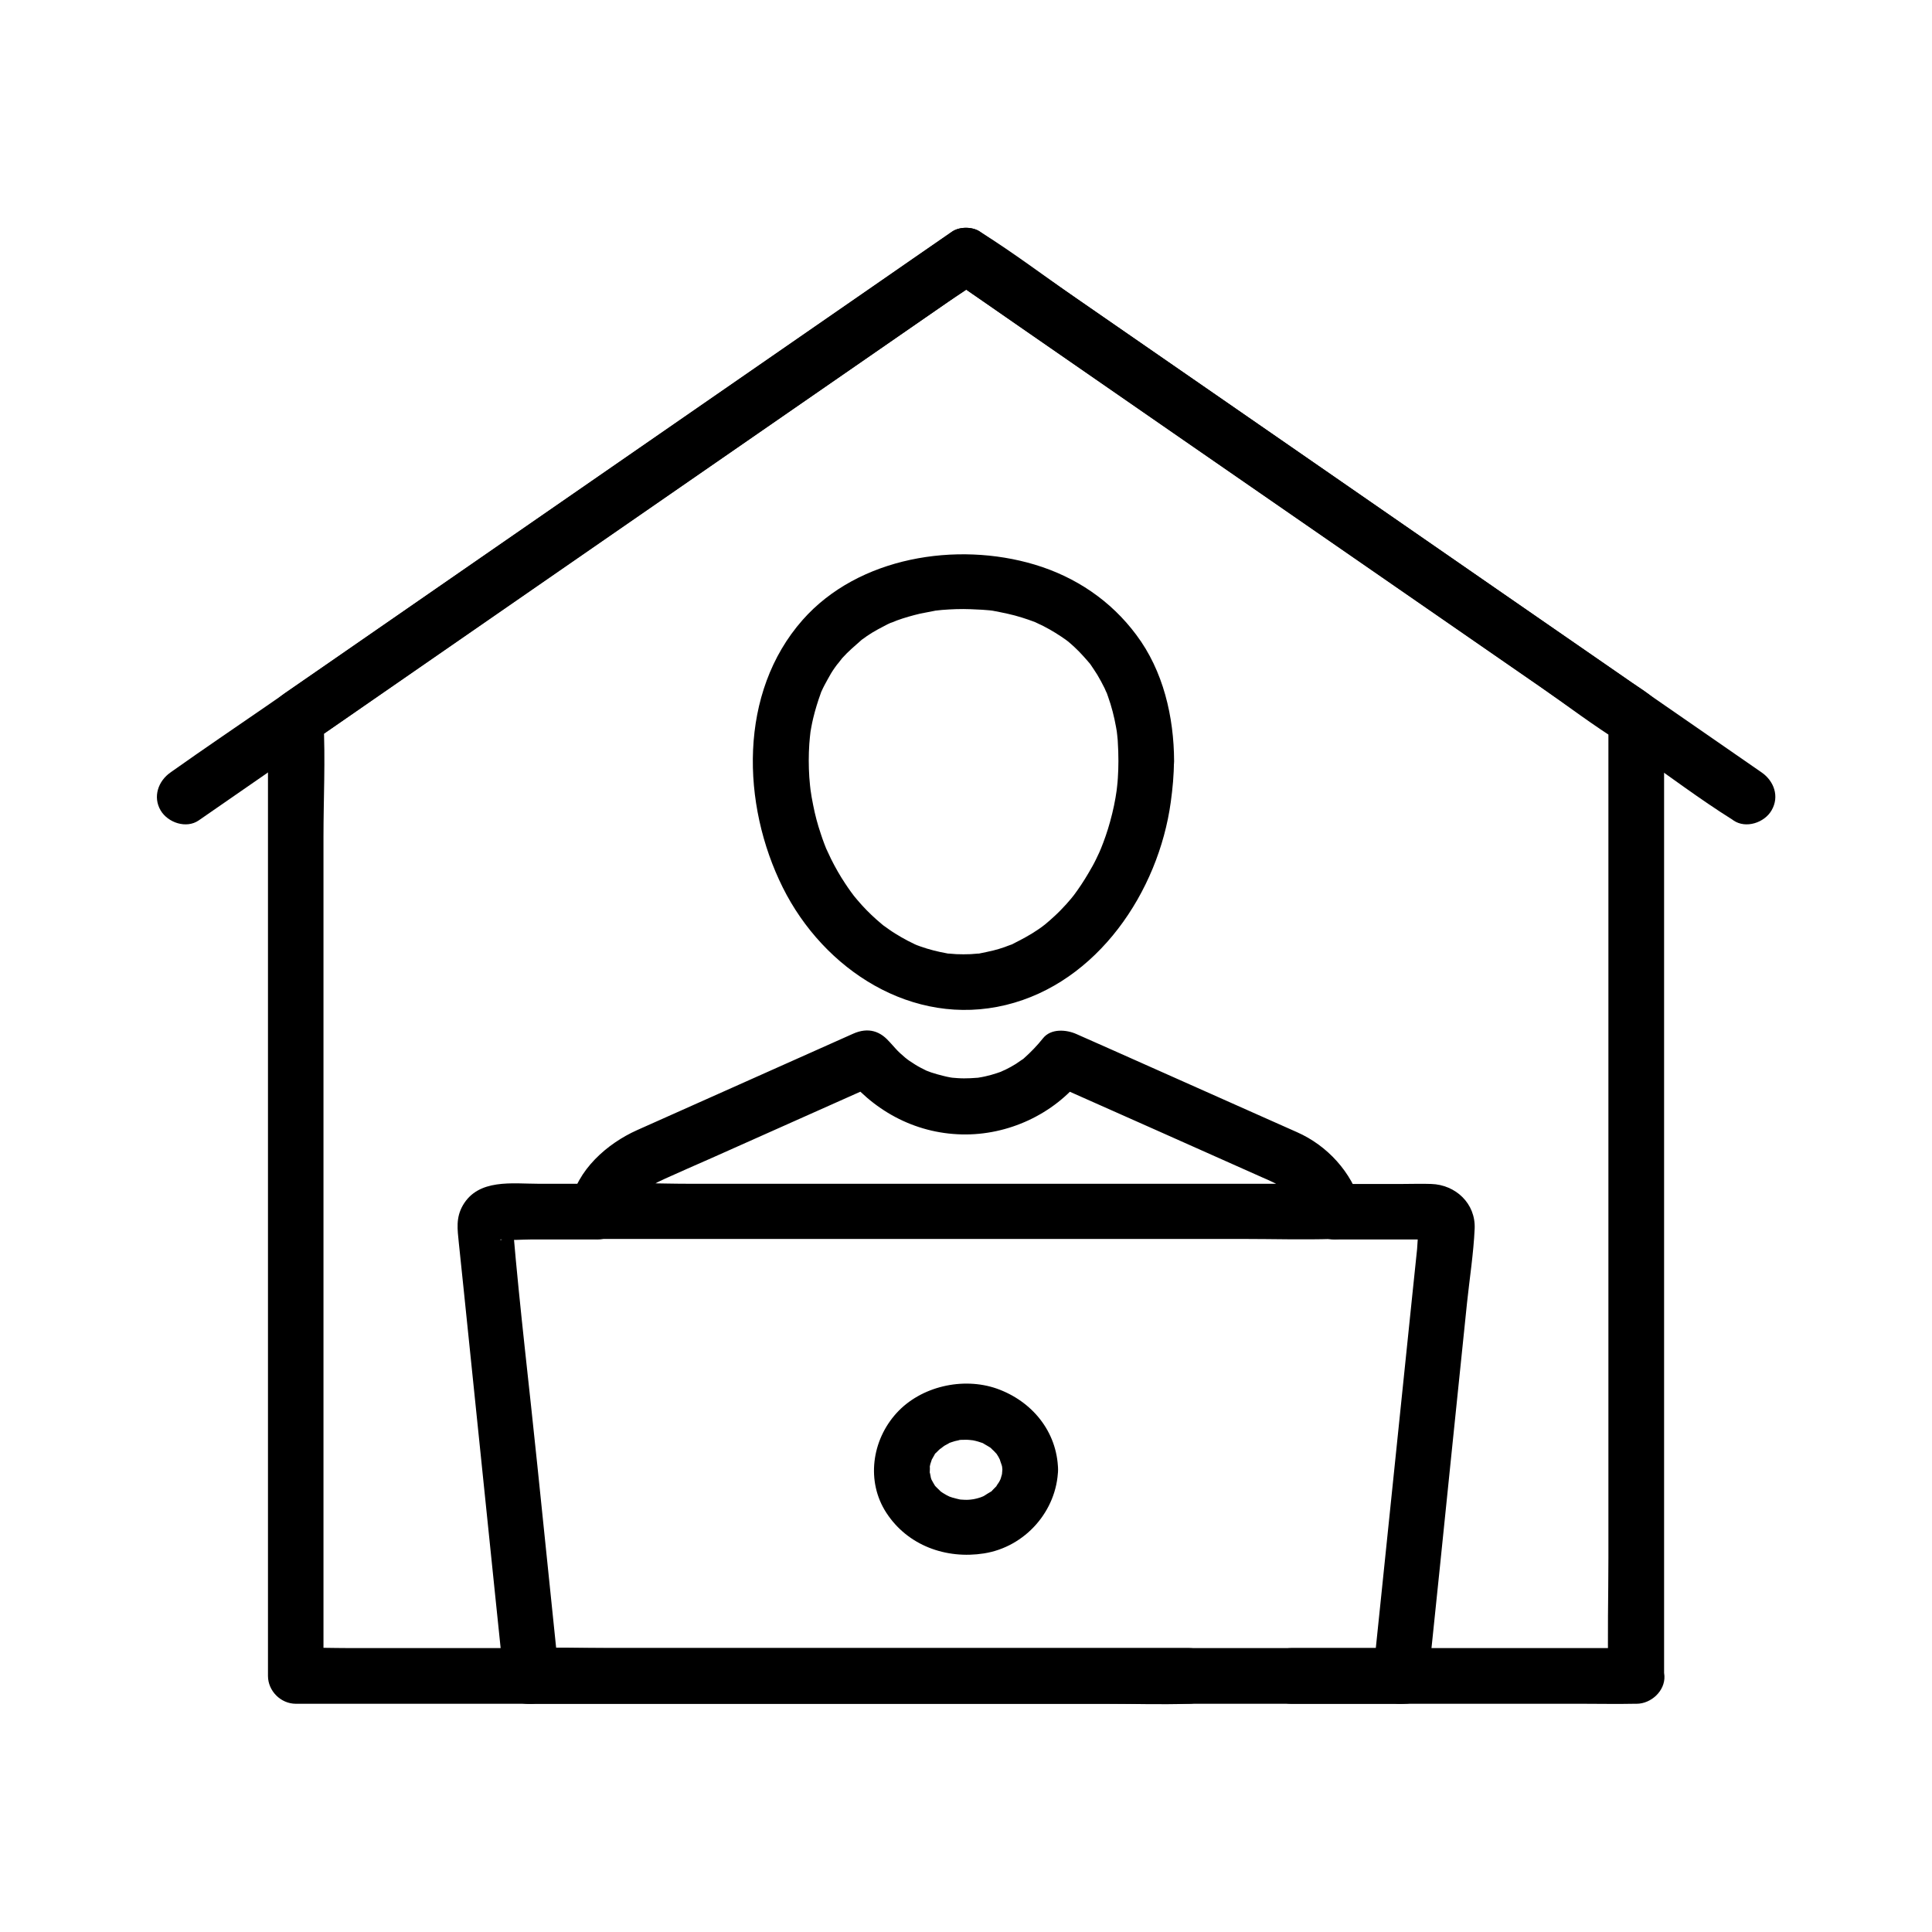
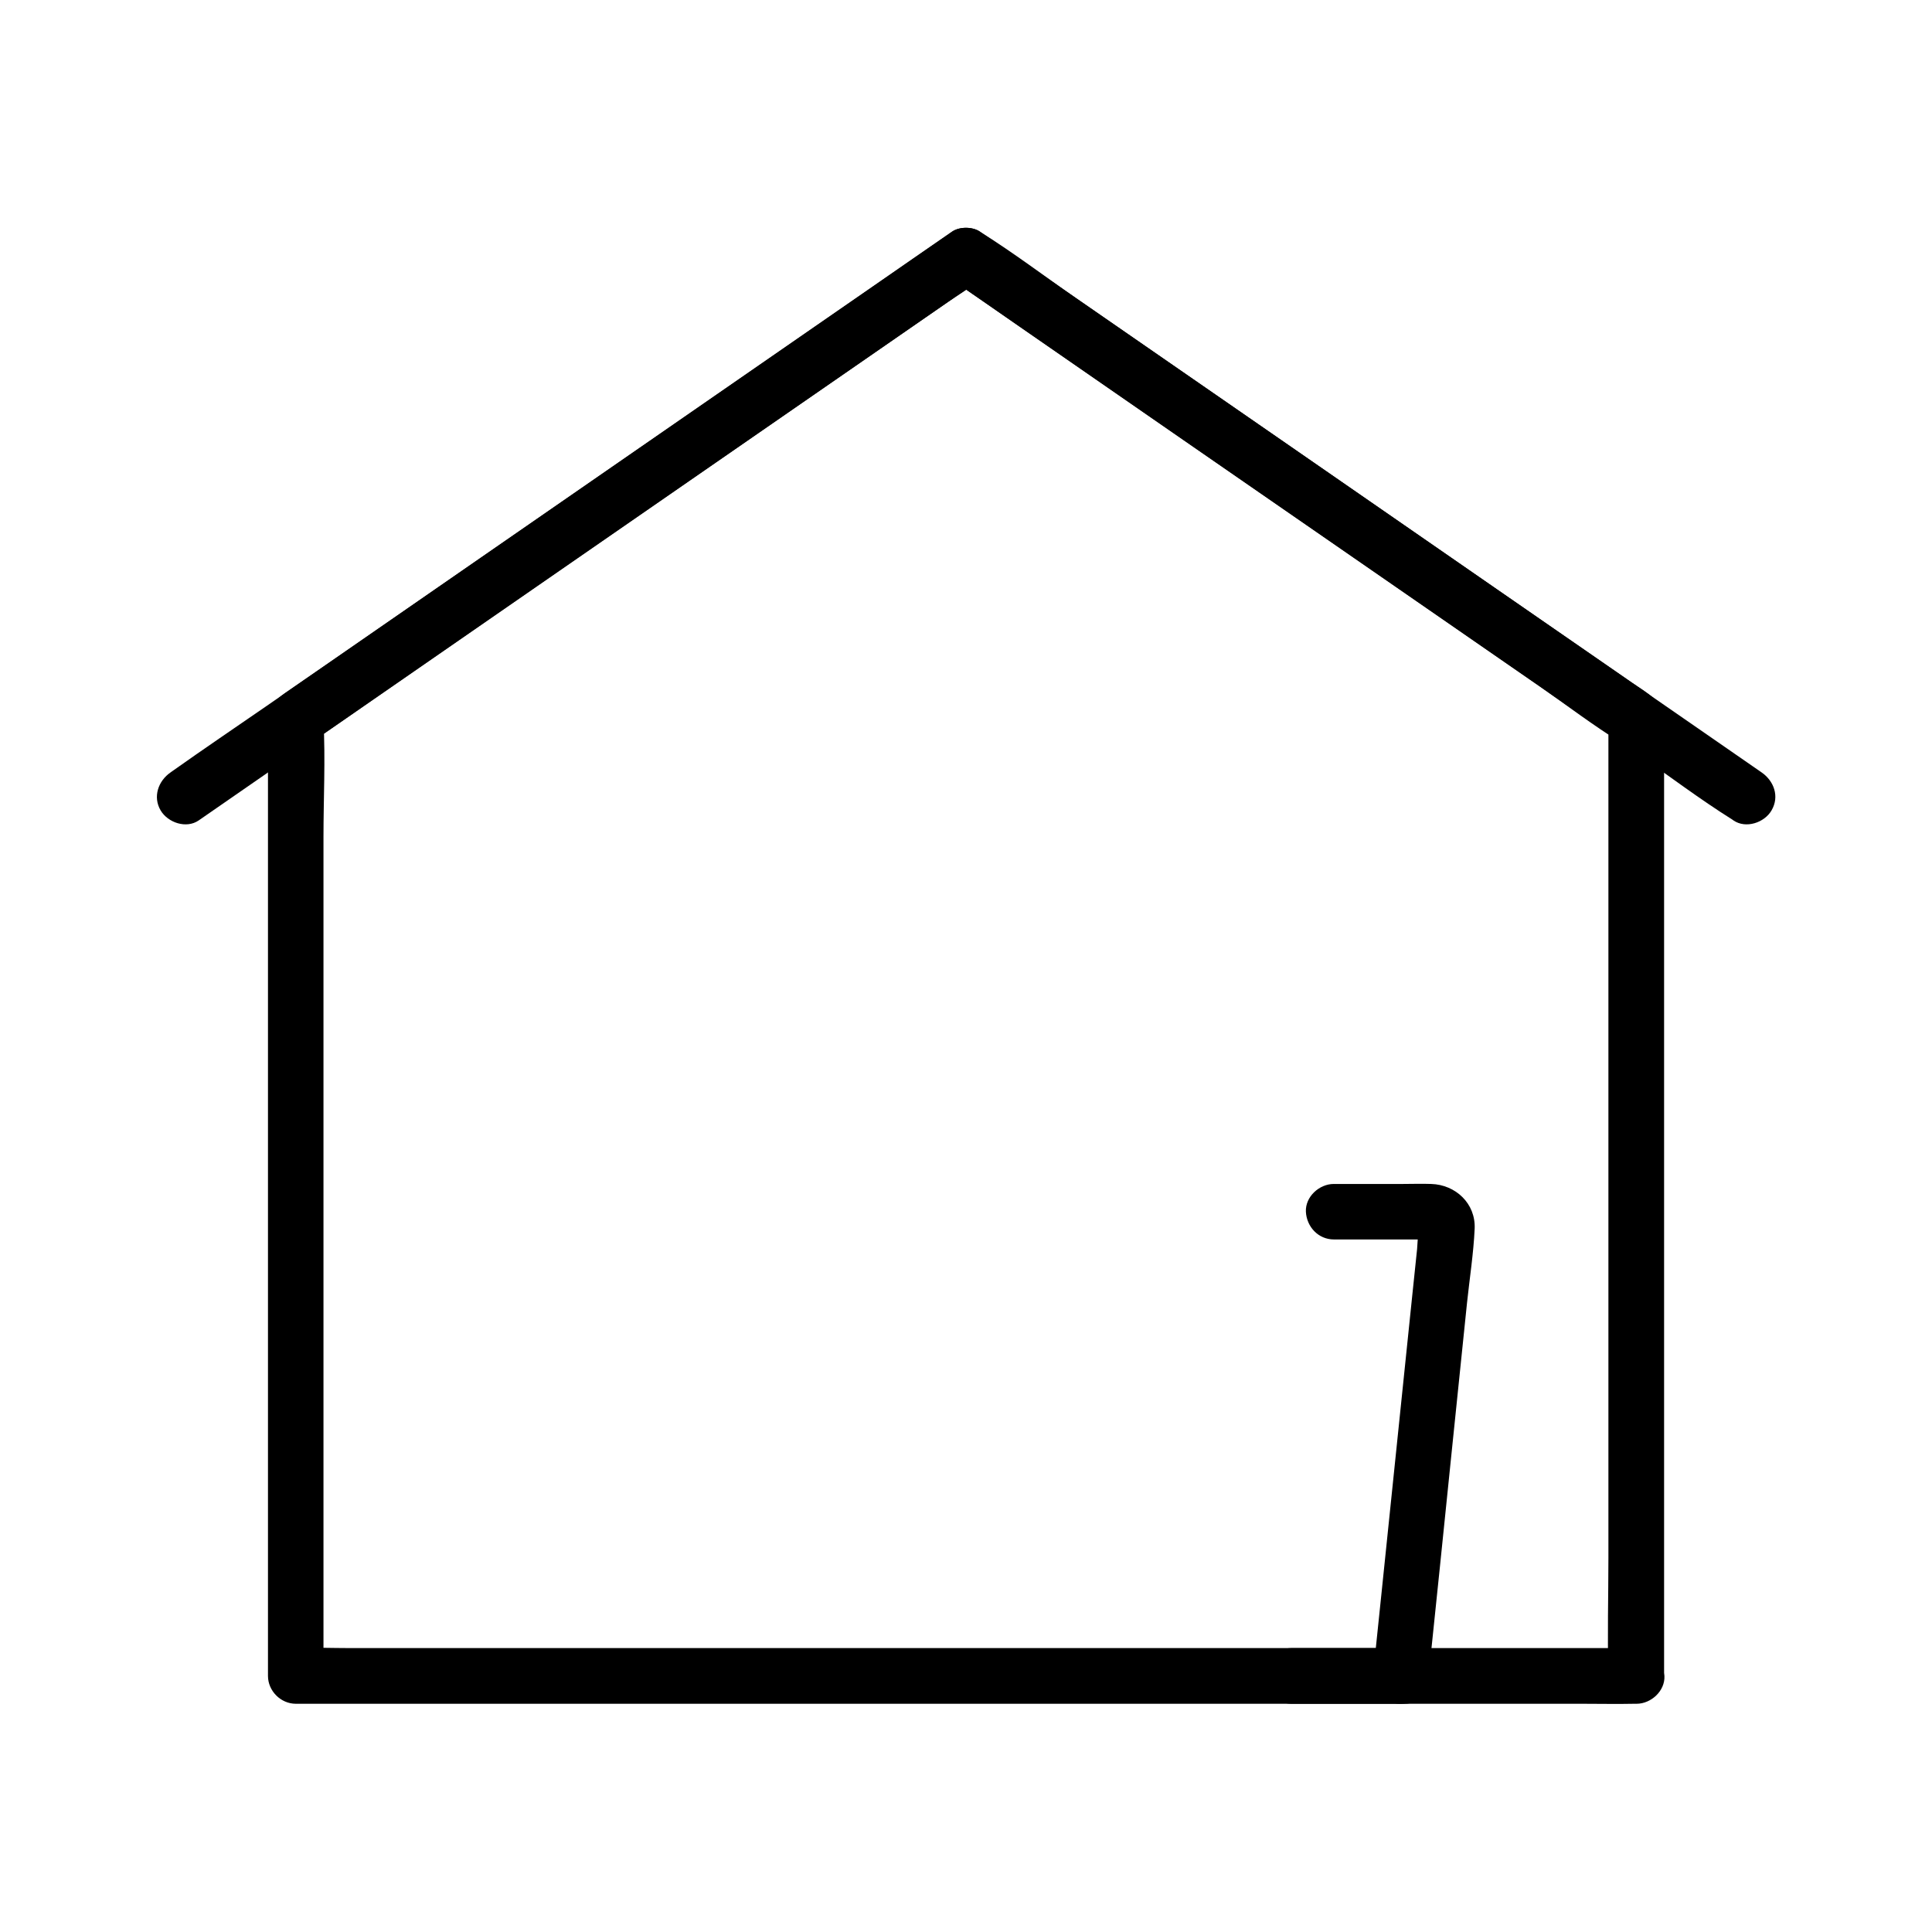
<svg xmlns="http://www.w3.org/2000/svg" fill="#000000" width="800px" height="800px" version="1.1" viewBox="144 144 512 512">
  <g>
    <path d="m577.66 580.76h-9.543-25.781-38.277-46.492-51.168-51.66-47.969-40.738-29.273c-4.574 0-9.25-0.195-13.824 0h-0.59c2.461 2.461 4.922 4.922 7.379 7.379v-25.238-60.613-73.309-63.125c0-10.234 0.543-20.566 0-30.801v-0.441c-1.23 2.117-2.461 4.231-3.641 6.394 5.902-4.082 11.855-8.168 17.762-12.301 14.07-9.742 28.141-19.484 42.215-29.227 17.172-11.855 34.293-23.715 51.465-35.57 14.762-10.234 29.57-20.418 44.328-30.652 4.871-3.394 9.789-6.742 14.66-10.137 2.262-1.574 4.723-3.051 6.887-4.773 0.098-0.098 0.195-0.148 0.297-0.195h-7.43c5.902 4.082 11.855 8.168 17.762 12.301 14.07 9.742 28.141 19.484 42.215 29.227 17.172 11.855 34.293 23.715 51.465 35.57 14.762 10.234 29.57 20.418 44.328 30.652 7.133 4.969 14.168 10.332 21.551 14.906 0.098 0.051 0.195 0.148 0.297 0.195-1.23-2.117-2.461-4.231-3.641-6.394v25.238 60.613 73.309 63.125c0 10.234-0.297 20.566 0 30.801v0.441c0 3.836 3.394 7.578 7.379 7.379 3.984-0.195 7.379-3.246 7.379-7.379v-22.09-53.824-67.75-63.074-40.539c0-2.066 0.098-4.133 0-6.199-0.246-4.871-4.773-7.184-8.363-9.645-12.004-8.316-24.008-16.582-36.016-24.895-18.055-12.496-36.113-24.992-54.168-37.492-17.367-12.004-34.785-24.059-52.152-36.062-9.742-6.742-19.484-13.48-29.227-20.223-0.441-0.297-0.934-0.641-1.379-0.934-2.016-1.379-5.461-1.379-7.43 0-6.938 4.773-13.875 9.594-20.762 14.367-16.137 11.168-32.227 22.289-48.363 33.457-18.547 12.84-37.145 25.684-55.695 38.523-14.07 9.742-28.094 19.434-42.164 29.176-3.246 2.215-6.445 4.477-9.691 6.691-2.461 1.723-4.379 3.691-4.574 7.035-0.051 0.59 0 1.18 0 1.77v32.375 59.484 68.094 58.992 31.34 1.426c0 3.984 3.394 7.379 7.379 7.379h9.543 25.781 38.277 46.492 51.168 51.66 47.969 40.738 29.273c4.625 0 9.199 0.098 13.824 0h0.59c3.836 0 7.578-3.394 7.379-7.379-0.246-3.984-3.297-7.379-7.43-7.379z" />
    <path d="m610.82 348.68c-6.887-4.773-13.727-9.496-20.613-14.27-16.48-11.414-33.012-22.828-49.496-34.242-19.977-13.824-39.902-27.602-59.875-41.426-17.219-11.906-34.488-23.863-51.711-35.77-8.316-5.758-16.48-11.957-25.043-17.32-0.098-0.098-0.246-0.148-0.344-0.246-2.016-1.379-5.461-1.379-7.43 0-6.887 4.773-13.727 9.496-20.613 14.27-16.48 11.414-33.012 22.828-49.496 34.242-19.977 13.824-39.902 27.602-59.875 41.426-17.219 11.906-34.488 23.863-51.711 35.77-8.363 5.758-16.777 11.465-25.043 17.32-0.098 0.098-0.246 0.148-0.344 0.246-3.297 2.262-4.773 6.496-2.656 10.086 1.918 3.246 6.789 4.922 10.086 2.656 6.887-4.773 13.727-9.496 20.613-14.27 16.48-11.414 33.012-22.828 49.496-34.242 19.977-13.824 39.902-27.602 59.875-41.426 17.219-11.906 34.488-23.863 51.711-35.77 5.656-3.887 11.266-7.824 16.926-11.711 2.707-1.871 5.512-3.59 8.117-5.609 0.098-0.098 0.246-0.148 0.344-0.246h-7.43c6.887 4.773 13.727 9.496 20.613 14.27 16.48 11.414 33.012 22.828 49.496 34.242 19.977 13.824 39.902 27.602 59.875 41.426 17.219 11.906 34.488 23.863 51.711 35.77 8.316 5.758 16.48 11.957 25.043 17.32 0.098 0.098 0.246 0.148 0.344 0.246 3.297 2.262 8.215 0.59 10.086-2.656 2.168-3.691 0.641-7.824-2.656-10.086z" />
    <path d="m497.51 472.47h14.957 8.953c0.59 0 1.379 0.148 1.969 0-0.051 0-1.969-0.641-2.312-1.031-0.195-0.246-1.082-2.508-0.934-2.508-0.789 0.098 0 0.441-0.051 0.641-0.395 1.723-0.395 3.641-0.543 5.41-0.441 4.231-0.887 8.512-1.328 12.742-2.707 26.371-5.461 52.742-8.168 79.066-0.738 7.133-1.477 14.219-2.215 21.352-0.395 3.836 3.691 7.527 7.379 7.379 4.328-0.195 6.938-3.246 7.379-7.379 2.016-19.434 4.035-38.867 6.004-58.301 1.379-13.531 2.805-27.109 4.184-40.641 0.688-6.496 1.723-13.086 2.016-19.582 0.297-6.691-5.066-11.66-11.512-11.855-2.508-0.098-5.066 0-7.578 0h-18.254c-3.836 0-7.578 3.394-7.379 7.379 0.203 3.934 3.254 7.328 7.434 7.328z" />
    <path d="m516.26 580.76h-30.012c-3.836 0-7.578 3.394-7.379 7.379 0.195 3.984 3.246 7.379 7.379 7.379h30.012c3.836 0 7.578-3.394 7.379-7.379-0.195-3.984-3.246-7.379-7.379-7.379z" />
-     <path d="m459.09 580.76h-17.465-41.918-50.43-43.836c-7.086 0-14.27-0.246-21.352 0h-0.297c-3.836 0-7.578 3.394-7.379 7.379 0.195 3.984 3.246 7.379 7.379 7.379h17.465 41.918 50.43 43.836c7.086 0 14.27 0.246 21.352 0h0.297c3.836 0 7.578-3.394 7.379-7.379-0.195-3.984-3.246-7.379-7.379-7.379z" />
-     <path d="m292.15 588.14c-1.918-18.648-3.836-37.246-5.758-55.891-2.117-20.715-4.625-41.426-6.394-62.188 0-0.148 0-0.344-0.051-0.492-0.051-0.148 0.395 0.934 0-0.344 0-0.984-0.195-0.441-0.543 1.672-0.492 0.789-1.23 1.277-2.164 1.523-0.641 0.344-0.984 0-0.441 0.051 2.609 0.297 5.461 0 8.07 0h17.516c3.836 0 7.578-3.394 7.379-7.379-0.195-3.984-3.246-7.379-7.379-7.379h-15.598c-6.988 0-15.988-1.426-20.121 5.707-1.918 3.344-1.426 6.394-1.082 9.891 0.441 4.082 0.836 8.168 1.277 12.25 2.754 26.766 5.512 53.48 8.266 80.246 0.789 7.43 1.523 14.906 2.312 22.336 0.395 3.836 3.102 7.578 7.379 7.379 3.594-0.152 7.727-3.25 7.332-7.383z" />
-     <path d="m440.39 345.73c0 1.477-0.051 2.953-0.148 4.43-0.051 0.738-0.098 1.477-0.195 2.215 0 0.098-0.297 2.461-0.098 0.934-0.395 2.856-0.984 5.656-1.77 8.461-0.688 2.508-1.523 4.922-2.508 7.332 0.59-1.426-0.297 0.688-0.344 0.789-0.297 0.641-0.59 1.23-0.887 1.871-0.59 1.23-1.277 2.41-1.969 3.59-1.23 2.117-2.609 4.184-4.082 6.148 0.984-1.23-0.395 0.441-0.492 0.59-0.441 0.492-0.836 0.984-1.277 1.477-1.031 1.133-2.066 2.215-3.199 3.246-0.789 0.738-1.574 1.426-2.41 2.117-0.148 0.148-1.82 1.379-0.492 0.395-0.492 0.395-1.031 0.738-1.523 1.082-2.066 1.426-4.281 2.559-6.496 3.691-1.82 0.934 1.379-0.492-0.543 0.246-0.59 0.195-1.18 0.441-1.723 0.641-0.984 0.344-1.969 0.641-2.953 0.887-1.23 0.297-2.41 0.543-3.641 0.789-2.016 0.395 1.523-0.051-0.543 0.051-0.641 0.051-1.23 0.098-1.871 0.148-1.277 0.051-2.559 0.051-3.789 0-0.641-0.051-1.23-0.098-1.871-0.148-2.066-0.148 1.523 0.297-0.543-0.051-2.461-0.441-4.82-1.031-7.184-1.871-0.59-0.195-1.18-0.441-1.723-0.688 0.246 0.098 1.277 0.641 0.051 0-1.133-0.543-2.215-1.082-3.297-1.723-1.082-0.641-2.164-1.277-3.199-2.016-0.344-0.246-0.688-0.492-1.031-0.738-0.688-0.492-0.688-0.492-0.051 0-0.344-0.246-0.688-0.543-0.984-0.789-1.82-1.523-3.543-3.148-5.117-4.871-0.887-0.984-1.723-1.969-2.559-3 0.984 1.23-0.344-0.492-0.441-0.641-0.543-0.738-1.031-1.477-1.523-2.215-1.379-2.066-2.609-4.231-3.738-6.496-0.492-1.031-0.984-2.066-1.477-3.148 0.59 1.426-0.246-0.738-0.297-0.836-0.344-0.887-0.641-1.77-0.934-2.656-0.836-2.461-1.523-5.019-2.016-7.578-0.297-1.426-0.543-2.856-0.738-4.281 0.195 1.523-0.098-0.836-0.098-0.934-0.051-0.738-0.148-1.477-0.195-2.215-0.195-2.953-0.195-5.902 0-8.809 0.098-1.18 0.195-2.312 0.344-3.492-0.246 1.672 0.098-0.543 0.148-0.738 0.148-0.887 0.344-1.723 0.543-2.609 0.543-2.262 1.23-4.477 2.016-6.641 0.688-1.918-0.688 1.328 0.195-0.492 0.246-0.543 0.492-1.082 0.789-1.625 0.543-1.031 1.133-2.066 1.723-3.102 0.59-0.984 1.277-1.918 1.969-2.856-1.082 1.477 0.688-0.789 0.984-1.18 1.574-1.77 3.344-3.246 5.117-4.82 0.836-0.738-1.426 0.984 0.051-0.051 0.441-0.297 0.934-0.641 1.379-0.984 0.934-0.641 1.918-1.23 2.902-1.77 0.836-0.441 1.672-0.887 2.508-1.328 0.543-0.246 1.031-0.492 1.574-0.688-1.77 0.789 0.59-0.195 0.934-0.344 2.016-0.738 4.133-1.328 6.199-1.82 1.18-0.246 2.363-0.441 3.543-0.688 2.016-0.395-1.574 0.148 0.441-0.098 0.59-0.051 1.23-0.148 1.82-0.195 2.508-0.195 5.019-0.297 7.527-0.195 1.031 0.051 2.066 0.098 3.148 0.148 0.641 0.051 1.23 0.098 1.871 0.148 0.395 0.051 0.836 0.098 1.23 0.148-0.934-0.148-0.984-0.148-0.148 0 2.559 0.492 5.066 0.984 7.527 1.77 1.133 0.344 2.215 0.738 3.297 1.133 1.82 0.641-1.379-0.688 0.344 0.148 0.688 0.344 1.379 0.641 2.066 0.984 2.215 1.133 4.231 2.41 6.25 3.836-1.523-1.082 0 0 0.297 0.246 0.59 0.492 1.133 0.984 1.672 1.477 0.836 0.789 1.625 1.574 2.363 2.41 0.395 0.441 0.738 0.836 1.133 1.277 0.246 0.297 0.492 0.59 0.738 0.887-0.59-0.738-0.59-0.789-0.098-0.148 0.641 0.984 1.328 1.918 1.918 2.902 0.688 1.18 1.379 2.41 1.969 3.641 0.098 0.246 0.887 2.117 0.246 0.441 0.246 0.59 0.441 1.133 0.641 1.723 0.934 2.609 1.625 5.312 2.117 8.07 0.051 0.195 0.395 2.41 0.148 0.738 0.148 0.934 0.195 1.871 0.297 2.754 0.137 2.16 0.184 3.832 0.184 5.555 0 3.836 3.394 7.578 7.379 7.379 3.984-0.195 7.379-3.246 7.379-7.379-0.051-11.758-2.856-23.961-10.035-33.504-6.738-9.055-16.086-15.352-26.91-18.598-20.664-6.199-46.738-2.066-61.5 14.66-17.023 19.285-16.234 48.855-5.266 70.898 10.875 21.844 34.391 37.145 59.137 31.145 24.305-5.902 40.441-30.062 43.691-53.777 0.492-3.59 0.836-7.184 0.836-10.773 0-3.836-3.394-7.578-7.379-7.379-3.938 0.098-7.281 3.195-7.332 7.328z" />
-     <path d="m497.51 457.71h-19.434-46.492-56.48-48.66c-7.871 0-15.941-0.441-23.812 0h-0.344c2.363 3.102 4.723 6.25 7.133 9.348 0.148-0.688 0.297-1.277 0.492-1.969-0.395 1.23 0.051-0.098 0.246-0.441 0.297-0.543 0.59-1.031 0.934-1.523 1.082-1.77-0.836 0.738 0.641-0.789 0.836-0.887 1.723-1.723 2.609-2.559 1.625-1.523-0.59 0.344 0.441-0.395 0.641-0.441 1.277-0.887 1.969-1.277 1.133-0.641 2.262-1.18 3.445-1.723 4.082-1.82 8.117-3.641 12.203-5.41 12.004-5.363 23.961-10.676 35.965-16.039 3.051-1.379 6.102-2.707 9.152-4.082-3.344-0.887-6.742-1.77-10.086-2.656 7.625 9.938 18.793 16.137 31.438 16.434 12.203 0.297 24.402-5.312 31.93-14.957-3 0.395-5.953 0.789-8.953 1.133 18.941 8.414 37.883 16.828 56.828 25.289 0.789 0.344 1.625 0.688 2.41 1.082 4.922 2.262 8.02 5.41 9.297 9.84 1.082 3.836 5.215 6.199 9.102 5.164 3.836-1.031 6.25-5.215 5.164-9.102-2.461-8.461-8.906-15.5-16.926-19.039-3.887-1.723-7.723-3.445-11.609-5.164-12.449-5.559-24.895-11.07-37.344-16.629-3.148-1.379-6.297-2.805-9.445-4.184-2.707-1.23-6.84-1.574-8.953 1.133-1.523 1.918-3.199 3.641-5.019 5.266-1.523 1.328 1.133-0.688-0.543 0.395-0.543 0.344-1.031 0.738-1.574 1.082-0.887 0.543-1.82 1.082-2.754 1.523-0.195 0.098-2.066 0.887-0.543 0.297-0.59 0.246-1.18 0.441-1.77 0.641-0.984 0.344-1.969 0.59-3 0.836-0.59 0.148-1.23 0.246-1.82 0.344-1.969 0.395 1.523-0.098-0.492 0.051-1.133 0.098-2.262 0.148-3.394 0.148-1.133 0-2.262-0.098-3.394-0.195 1.031 0.098 0.59 0.098-0.195-0.051-0.59-0.098-1.23-0.246-1.82-0.395-1.082-0.246-2.215-0.59-3.297-0.934-0.344-0.098-2.066-0.836-0.543-0.148-0.492-0.195-0.934-0.441-1.426-0.688-1.031-0.492-2.066-1.082-3-1.723-0.543-0.344-1.082-0.688-1.574-1.082 0.836 0.59 0.148 0.148-0.297-0.246-0.934-0.789-1.82-1.574-2.609-2.461-0.441-0.492-0.887-0.984-1.328-1.477-0.934-1.082 0.195 0.297 0.148 0.246-2.656-3.445-6.051-4.477-10.086-2.656-19.09 8.512-38.18 17.023-57.219 25.535-7.922 3.543-15.941 10.578-17.613 19.484-0.887 4.625 2.016 9.348 7.133 9.348h19.434 46.492 56.48 48.66c7.922 0 15.891 0.246 23.812 0h0.344c3.836 0 7.578-3.394 7.379-7.379-0.246-3.852-3.297-7.246-7.43-7.246z" />
-     <path d="m409.64 533.43c0 0.641-0.297 1.82 0.051 0.59-0.148 0.59-0.297 1.23-0.492 1.82-0.051 0.148-0.441 1.082-0.098 0.297 0.395-0.836-0.195 0.344-0.297 0.543-0.246 0.441-1.328 1.82-0.441 0.836-0.395 0.492-0.887 0.887-1.328 1.379-0.836 0.934 0.59-0.246-0.492 0.441-0.543 0.344-1.133 0.641-1.672 1.031-0.051 0.051-1.031 0.543-0.297 0.195 0.738-0.344-0.543 0.195-0.688 0.246-0.738 0.246-1.523 0.441-2.312 0.59 1.23-0.246-0.395 0.051-0.836 0.051-0.738 0.051-1.426 0-2.164-0.051-0.098 0-1.23-0.195-0.395-0.051 0.789 0.148-0.59-0.148-0.738-0.195-0.641-0.148-1.328-0.344-1.969-0.59-0.789-0.297 0.098 0.051 0.246 0.098-0.297-0.148-0.59-0.297-0.887-0.441-0.641-0.344-1.328-0.789-1.918-1.23 1.031 0.836-0.344-0.441-0.641-0.738-0.246-0.246-0.441-0.441-0.641-0.688 0.098 0.098 0.641 0.934 0.195 0.246-0.344-0.543-0.641-1.082-0.934-1.625-0.395-0.688 0.051 0.195 0.098 0.344-0.098-0.297-0.195-0.59-0.297-0.887-0.148-0.59-0.344-2.262-0.297-0.836-0.051-0.738 0.098-1.574 0-2.262-0.098-0.738 0 0.148-0.051 0.395 0.098-0.297 0.098-0.641 0.195-0.934 0.098-0.297 0.641-1.871 0.344-1.18-0.297 0.641 0.59-0.984 0.789-1.328 0.59-1.133-0.543 0.395 0.395-0.492 0.441-0.441 0.887-0.887 1.379-1.328-0.984 0.934 0.441-0.297 0.836-0.543 0.395-0.246 2.117-1.082 0.887-0.59 0.641-0.246 1.277-0.441 1.918-0.641 0.395-0.098 2.016-0.395 0.738-0.246 0.688-0.098 1.426-0.098 2.117-0.098 0.344 0 0.738 0 1.082 0.051 0.148 0 1.523 0.195 0.789 0.051-0.887-0.148 0.543 0.148 0.738 0.195 0.441 0.098 0.887 0.246 1.328 0.395 0.297 0.098 0.641 0.195 0.934 0.344-0.688-0.297-0.441-0.246 0.051 0.098 0.641 0.395 1.328 0.738 1.918 1.18 0.688 0.492-0.148-0.098-0.246-0.148 0.297 0.297 0.641 0.59 0.934 0.887 0.246 0.246 0.441 0.492 0.641 0.688 0.738 0.789-0.543-0.887 0 0 0.148 0.246 0.344 0.543 0.492 0.789 0 0 0.836 1.672 0.441 0.789-0.297-0.641 0.297 1.133 0.441 1.477 0.051 0.148 0.246 1.18 0.098 0.246-0.141-1.086 0.055 0.832 0.055 0.832 0.098 3.836 3.344 7.578 7.379 7.379 3.938-0.195 7.477-3.246 7.379-7.379-0.246-10.086-6.938-18.156-16.285-21.453-8.953-3.102-20.074-0.59-26.52 6.496-6.543 7.184-8.117 18.105-2.707 26.422 5.656 8.707 15.844 12.348 25.879 10.773 10.922-1.723 19.336-11.266 19.633-22.238 0.098-3.836-3.445-7.578-7.379-7.379-4.082 0.195-7.281 3.246-7.379 7.379z" />
  </g>
</svg>